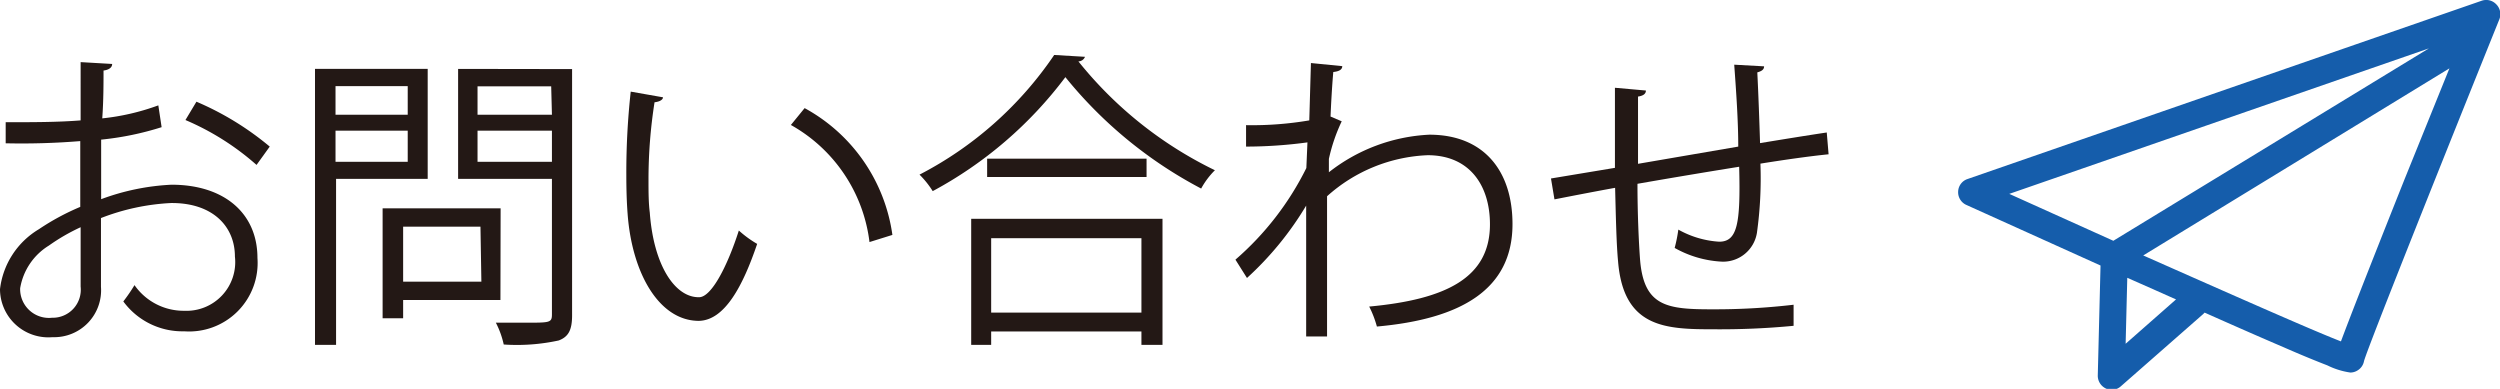
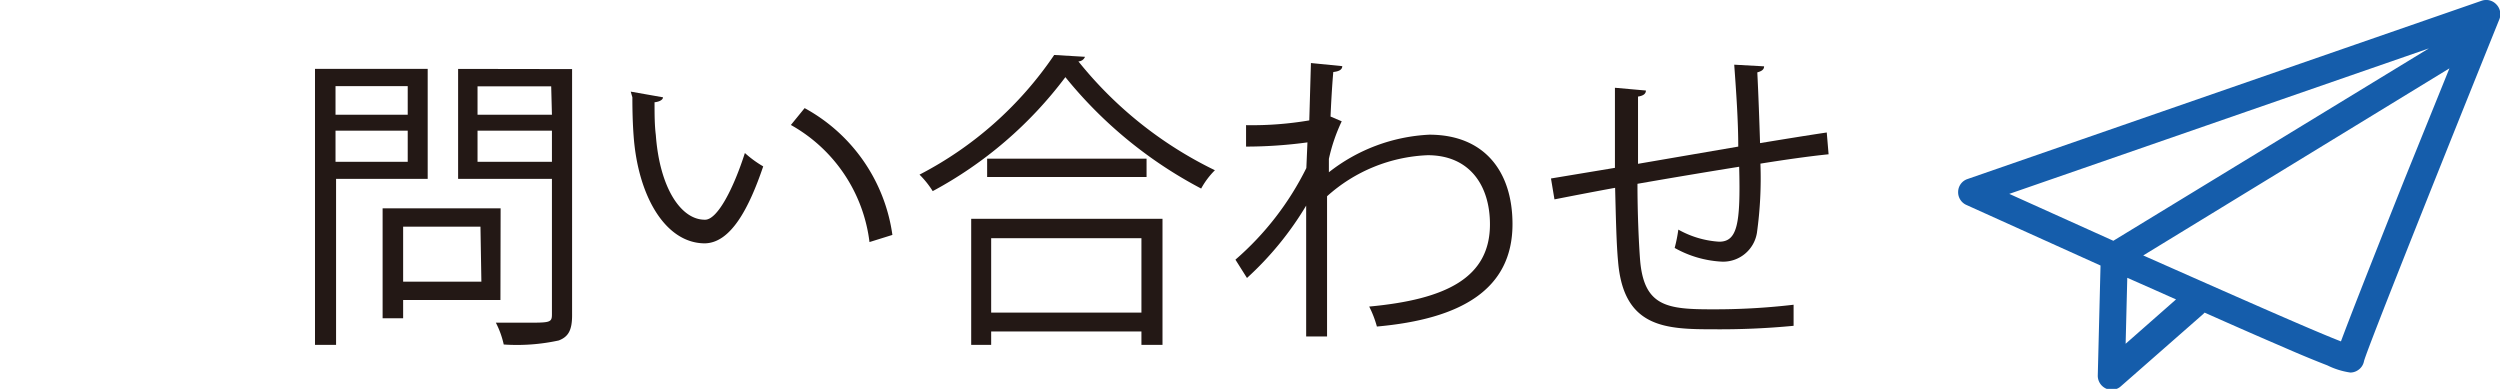
<svg xmlns="http://www.w3.org/2000/svg" viewBox="0 0 136.43 21.22">
  <defs>
    <style>.cls-1{fill:#155dab;}.cls-2{fill:#231815;}</style>
  </defs>
  <g id="レイヤー_2" data-name="レイヤー 2">
    <g id="design">
      <path class="cls-1" d="M136.22.23a.75.75,0,0,0-.79-.19L107.37,9.77a.75.75,0,0,0-.51.68.76.76,0,0,0,.44.73l7.33,3.31-.15,6a.77.77,0,0,0,.44.71.71.71,0,0,0,.32.07.73.73,0,0,0,.5-.19l4.48-3.93.09-.09q2.56,1.14,4.29,1.88c1,.44,1.84.78,2.41,1a4.18,4.18,0,0,0,1.25.39.74.74,0,0,0,.42-.13.75.75,0,0,0,.33-.5c.25-.87,4.53-11.57,7.37-18.61A.76.76,0,0,0,136.22.23Zm-3.67,2.41L115.41,13.09l-.08.05-5.68-2.56ZM116,18.76l.09-3.6,1.38.61,1.28.57Zm15.23-9c-2.18,5.47-3.09,7.82-3.48,8.87-1.6-.62-6-2.57-10.79-4.69L133.67,3.73Z" />
-       <path class="cls-2" d="M8.82,6.94a16.16,16.16,0,0,1-3.3.68c0,1.07,0,2.26,0,3.25a12.7,12.7,0,0,1,3.84-.79c2.89,0,4.69,1.57,4.69,4a3.74,3.74,0,0,1-4,4,4,4,0,0,1-3.32-1.63,9.31,9.31,0,0,0,.61-.89,3.27,3.27,0,0,0,2.72,1.4A2.66,2.66,0,0,0,12.82,14c0-1.64-1.21-2.94-3.49-2.92a12.12,12.12,0,0,0-3.82.82c0,1.25,0,3.28,0,3.75A2.56,2.56,0,0,1,2.87,18.4,2.64,2.64,0,0,1,0,15.78a4.41,4.41,0,0,1,2.12-3.27,13.17,13.17,0,0,1,2.26-1.22V7.7a39.43,39.43,0,0,1-4.07.12l0-1.15c1.49,0,2.85,0,4.09-.1V3.39l1.72.1c0,.2-.18.32-.47.36,0,.66,0,1.66-.07,2.61a12.62,12.62,0,0,0,3.06-.71ZM4.4,15.63c0-.45,0-1.84,0-3.23a10.73,10.73,0,0,0-1.73,1A3.38,3.38,0,0,0,1.1,15.73a1.57,1.57,0,0,0,1.74,1.61,1.53,1.53,0,0,0,1.56-1.7ZM14,9a14.32,14.32,0,0,0-3.88-2.45l.6-1a16,16,0,0,1,4,2.45Z" />
      <path class="cls-2" d="M23.34,9.76h-5v9.06H17.19V3.76h6.15ZM22.25,4.7H18.31V6.26h3.94ZM18.31,8.83h3.94V7.13H18.31Zm9,7.54H22v1H20.88v-6h6.44Zm-1.09-4H22v3h4.27Zm5-8.6V17.21c0,.8-.2,1.17-.73,1.37a10.69,10.69,0,0,1-3,.22,4.89,4.89,0,0,0-.43-1.19c.6,0,1.16,0,1.63,0,1.33,0,1.43,0,1.43-.46V9.76H25v-6Zm-1.14.94H26.06V6.26h4.06ZM26.06,8.83h4.06V7.13H26.06Z" />
-       <path class="cls-2" d="M36.18,5.31c0,.15-.23.25-.46.27a27.08,27.08,0,0,0-.33,4.23c0,.63,0,1.24.07,1.79.21,2.89,1.38,4.64,2.69,4.62.68,0,1.56-1.73,2.17-3.64a5.88,5.88,0,0,0,1,.73c-.78,2.3-1.77,4.17-3.18,4.2-2.16,0-3.65-2.58-3.89-5.84-.05-.65-.07-1.36-.07-2.13A40.39,40.39,0,0,1,34.42,5Zm11.27,7.9a8.5,8.5,0,0,0-4.29-6.39l.75-.92a9.35,9.35,0,0,1,4.79,6.92Z" />
+       <path class="cls-2" d="M36.18,5.31c0,.15-.23.25-.46.27c0,.63,0,1.24.07,1.79.21,2.89,1.38,4.64,2.69,4.62.68,0,1.56-1.73,2.17-3.64a5.88,5.88,0,0,0,1,.73c-.78,2.3-1.77,4.17-3.18,4.2-2.16,0-3.65-2.58-3.89-5.84-.05-.65-.07-1.36-.07-2.13A40.39,40.39,0,0,1,34.42,5Zm11.27,7.9a8.5,8.5,0,0,0-4.29-6.39l.75-.92a9.35,9.35,0,0,1,4.79,6.92Z" />
      <path class="cls-2" d="M59.21,3.1a.39.39,0,0,1-.36.25A21.63,21.63,0,0,0,66.3,9.29a4.32,4.32,0,0,0-.75,1,23.7,23.7,0,0,1-7.41-6.08,22.15,22.15,0,0,1-7.24,6.22,5,5,0,0,0-.72-.9A19.94,19.94,0,0,0,57.53,3ZM53,18.82V11.94H63.44v6.88H62.29v-.73h-8.2v.73Zm.87-10.16h8.7v1h-8.7ZM62.29,13h-8.2v4.06h8.2Z" />
      <path class="cls-2" d="M71.54,3.44l1.71.17c0,.2-.2.29-.49.32-.07.8-.12,1.73-.15,2.43l.61.26a9.5,9.5,0,0,0-.7,2.05c0,.34,0,.46,0,.73A9.61,9.61,0,0,1,78,7.35c3,0,4.54,2,4.54,4.88,0,3.57-2.81,5.18-7.4,5.59a5.72,5.72,0,0,0-.42-1.09c4.21-.39,6.59-1.58,6.59-4.49,0-2.07-1.07-3.77-3.4-3.77a8.73,8.73,0,0,0-5.49,2.24c0,2.45,0,5.39,0,7.65H71.28c0-1,0-6,0-7.14a17.44,17.44,0,0,1-3.23,3.95l-.63-1a16,16,0,0,0,3.87-5l.06-1.4A25,25,0,0,1,68,8l0-1.17a18.58,18.58,0,0,0,3.45-.26Z" />
      <path class="cls-2" d="M96.27,3.62c0,.17-.12.26-.37.33.06,1.19.11,2.58.15,3.86,1.34-.22,2.63-.43,3.64-.58l.1,1.19c-1,.1-2.35.29-3.72.51a21.53,21.53,0,0,1-.19,3.77A1.87,1.87,0,0,1,94,14.28a5.82,5.82,0,0,1-2.61-.75,8,8,0,0,0,.2-1,5.19,5.19,0,0,0,2.23.66c1,0,1.17-1,1.09-4.09-2,.32-4,.66-5.55.93,0,1.62.07,3.16.14,4.12.2,2.58,1.48,2.73,3.93,2.73a36.94,36.94,0,0,0,4.45-.25l0,1.15a42.12,42.12,0,0,1-4.35.19c-2.63,0-4.94-.07-5.23-3.72-.09-.95-.12-2.43-.16-4-1,.18-2.44.46-3.31.63l-.19-1.14,3.49-.58c0-1.48,0-3.08,0-4.37l1.69.15c0,.19-.16.29-.43.33,0,1,0,2.39,0,3.67L94.86,8c0-1.44-.12-3.09-.22-4.47Z" />
    </g>
  </g>
</svg>